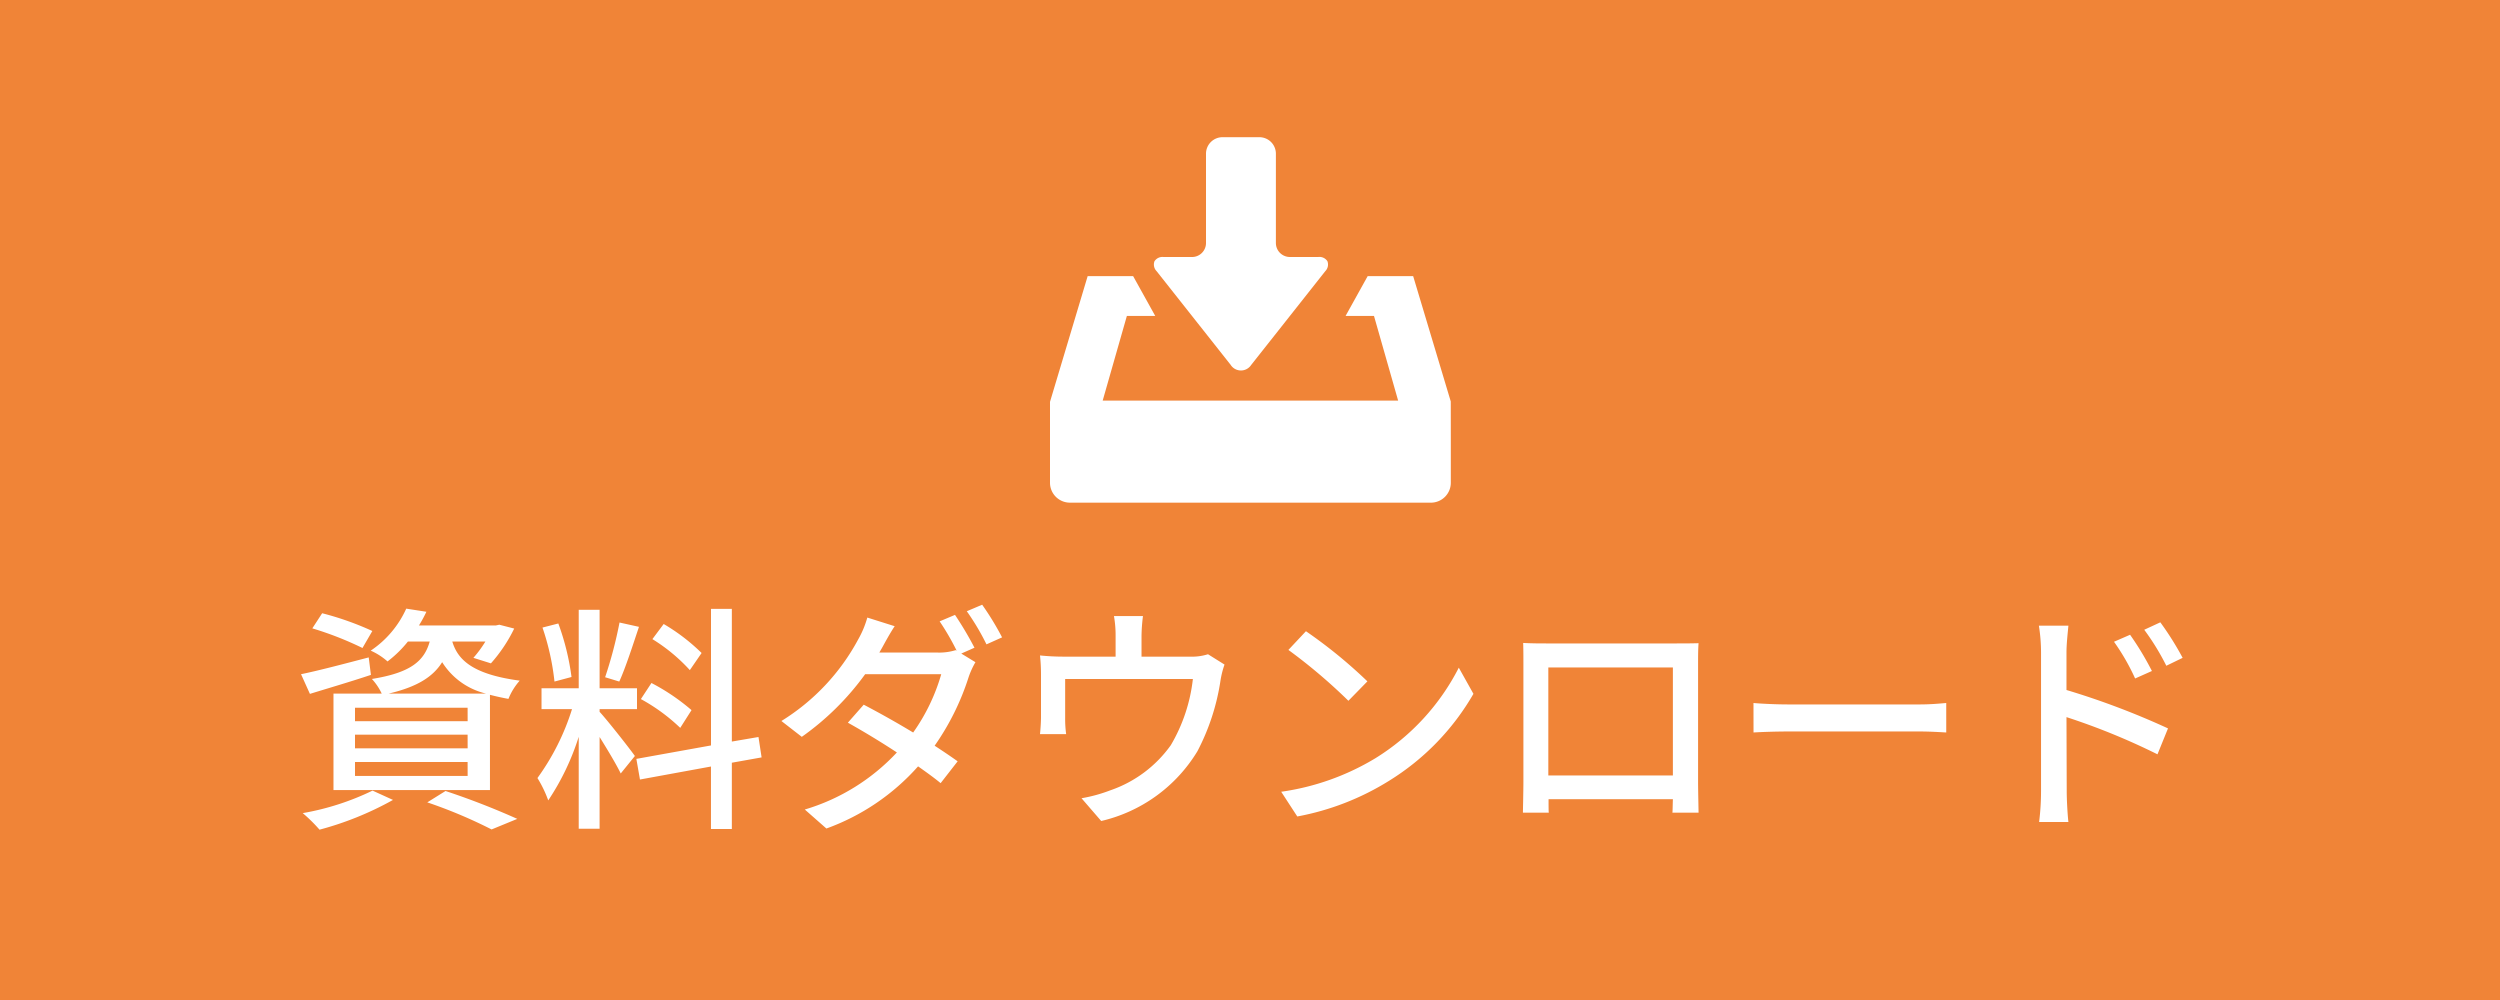
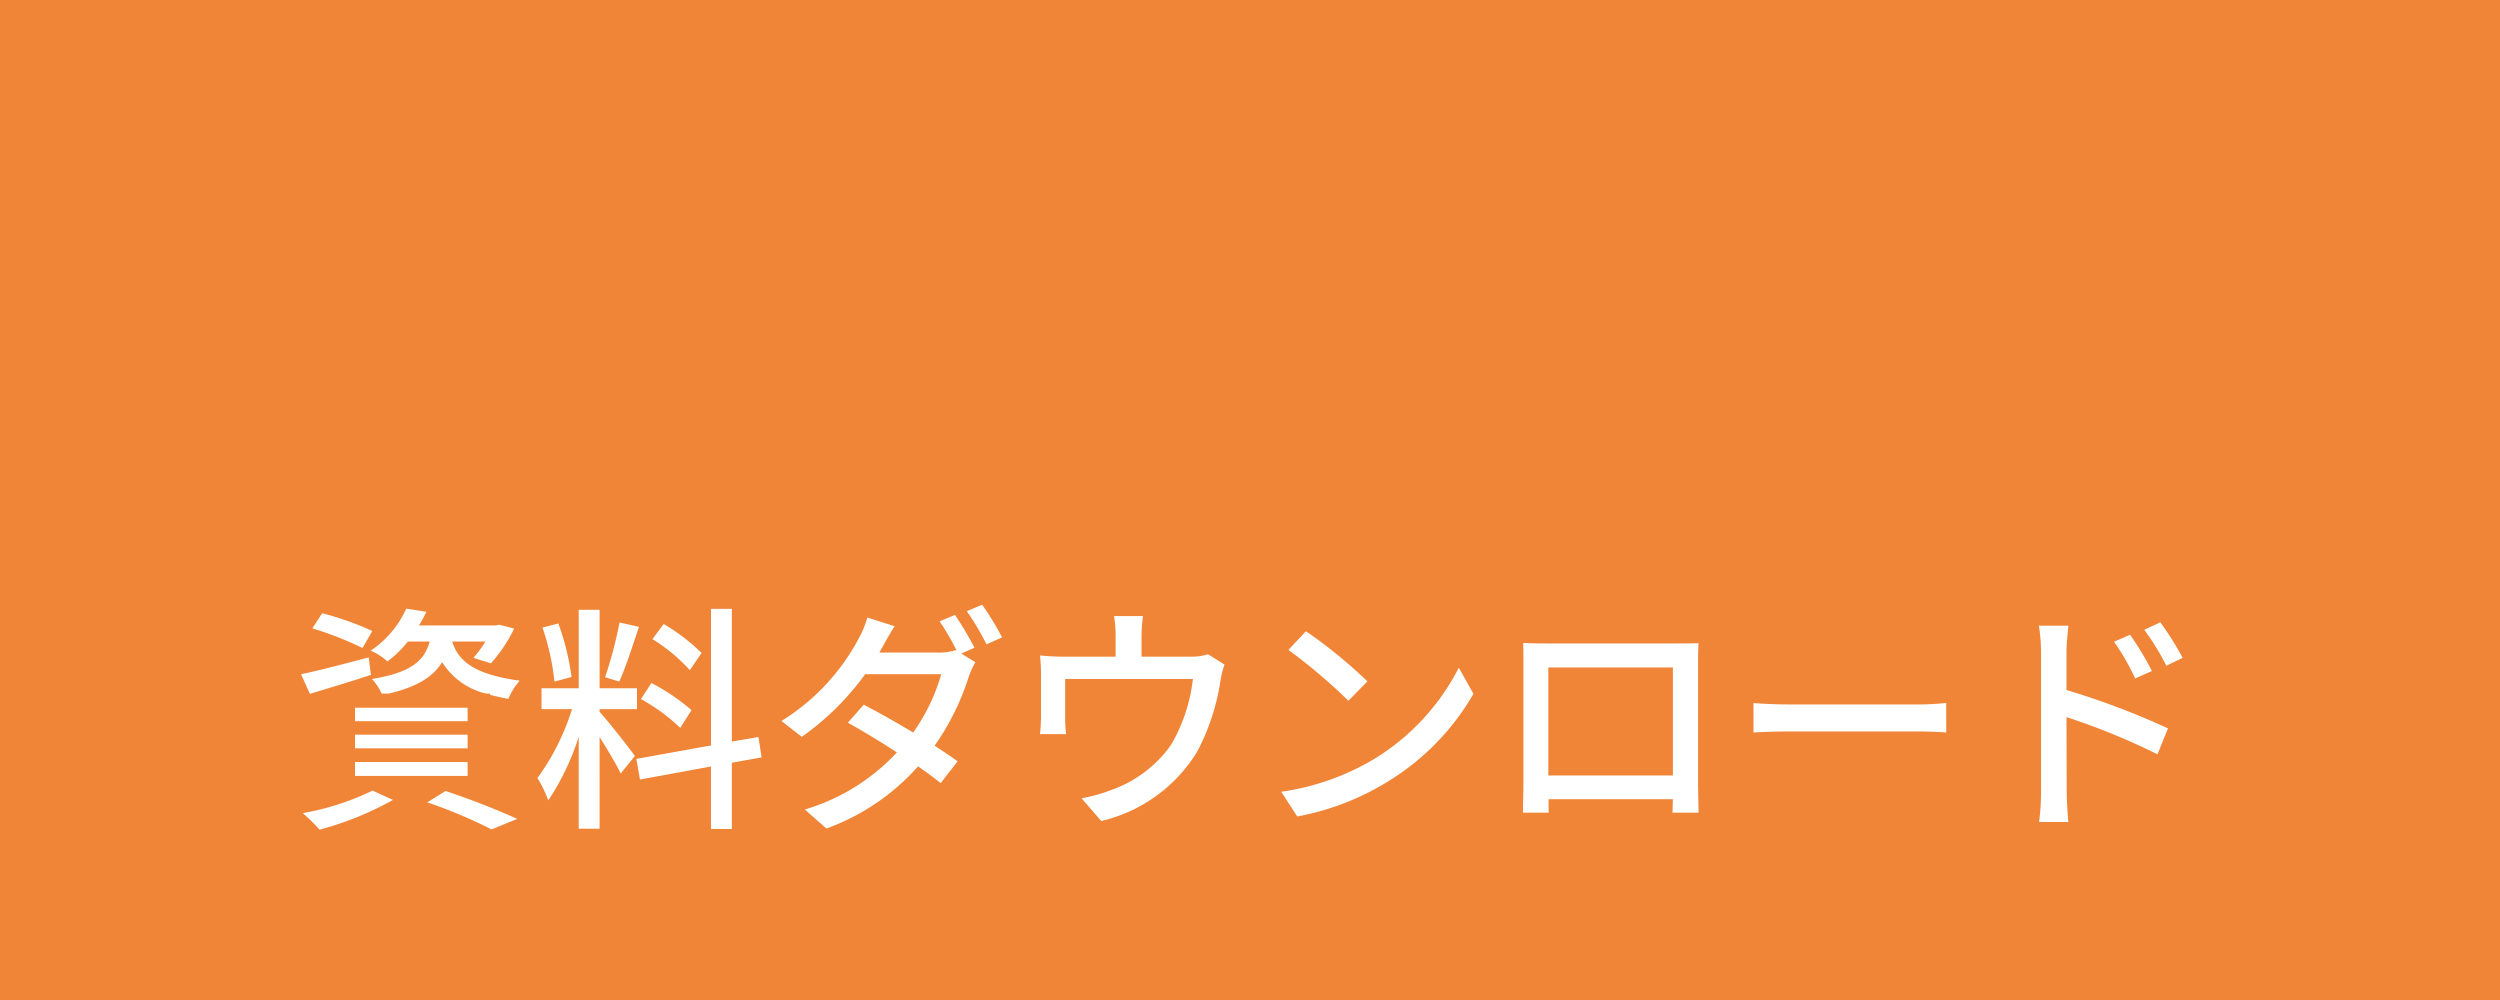
<svg xmlns="http://www.w3.org/2000/svg" width="250" height="100">
  <g data-name="グループ 2559">
    <path data-name="パス 67" d="M0 0h250v100H0Z" fill="#f08437" />
-     <path data-name="パス 53679" d="M38.864 69.36c2.856-.672 4.44-1.68 5.352-3.144a7.106 7.106 0 0 0 4.392 3.144Zm7.9 2.76H35.5v-1.344h11.26Zm0 2.712H35.5v-1.368h11.26Zm0 2.76H35.5V76.2h11.26Zm-3.792-13.44c-.552 1.968-1.92 3.12-5.784 3.744a5.8 5.8 0 0 1 .984 1.464h-4.824v9.648h15.648V69.48c.552.144 1.176.288 1.848.408a6.257 6.257 0 0 1 1.128-1.824c-4.872-.648-6.216-2.184-6.744-3.912h3.312a11.507 11.507 0 0 1-1.2 1.632l1.752.552a15.167 15.167 0 0 0 2.328-3.48l-1.488-.384-.336.072h-7.7a12.788 12.788 0 0 0 .744-1.368l-2.016-.312a9.995 9.995 0 0 1-3.552 4.2 6.486 6.486 0 0 1 1.68 1.08 11.486 11.486 0 0 0 2.04-1.992Zm-5.74-1.052a29.594 29.594 0 0 0-5.016-1.776l-.984 1.512a33.167 33.167 0 0 1 5.016 1.964Zm-.36 2.64c-2.472.648-5.016 1.32-6.768 1.68l.888 1.968c1.776-.552 4.008-1.2 6.1-1.9Zm.384 13.32a26.24 26.24 0 0 1-6.984 2.252 15.682 15.682 0 0 1 1.68 1.656 31.793 31.793 0 0 0 7.348-2.976Zm5.472 1.176a48.508 48.508 0 0 1 6.432 2.708l2.568-1.056a75.814 75.814 0 0 0-7.176-2.788ZM70.16 65.3a19.36 19.36 0 0 0-3.792-2.9l-1.128 1.512a17.37 17.37 0 0 1 3.744 3.1Zm-1.008 5.712a20.792 20.792 0 0 0-4.008-2.712l-1.056 1.608a18.365 18.365 0 0 1 3.936 2.88Zm-7.2-8.76a42.448 42.448 0 0 1-1.44 5.472l1.416.432c.624-1.368 1.344-3.6 1.968-5.472Zm-4.8 5.448a24.812 24.812 0 0 0-1.32-5.352l-1.584.408a24.817 24.817 0 0 1 1.2 5.4Zm2.808 3.216h3.74v-2.088h-3.74V60.98h-2.088v7.848h-3.72v2.088H57.2a23.716 23.716 0 0 1-3.456 6.888 11.937 11.937 0 0 1 1.08 2.236 24.928 24.928 0 0 0 3.048-6.36v9.192h2.088V73.7c.792 1.272 1.7 2.784 2.112 3.648l1.416-1.748c-.5-.72-2.808-3.648-3.528-4.416Zm16.2 4.824-.312-2.04-2.664.456V60.888H71.1v13.656l-7.464 1.344.36 2.064 7.1-1.3V82.9h2.088v-6.628Zm21.288-10.968a34.78 34.78 0 0 0-1.948-3.284l-1.536.648a24.639 24.639 0 0 1 1.7 2.928l-.1-.048a5.538 5.538 0 0 1-1.8.24h-5.832l.288-.5c.264-.48.768-1.416 1.248-2.136l-2.736-.864a9.64 9.64 0 0 1-.912 2.184 21.577 21.577 0 0 1-7.68 8.16l2.04 1.584a27.1 27.1 0 0 0 6.336-6.264h7.608a19.231 19.231 0 0 1-2.808 5.832 94.106 94.106 0 0 0-4.944-2.784l-1.584 1.8a82.16 82.16 0 0 1 4.9 2.976 20.6 20.6 0 0 1-9.208 5.708l2.16 1.9a22.452 22.452 0 0 0 9.168-6.216c.888.624 1.68 1.2 2.256 1.68l1.7-2.184c-.6-.432-1.416-.984-2.3-1.56a25.378 25.378 0 0 0 3.408-6.888 8.214 8.214 0 0 1 .672-1.464l-1.416-.864Zm-.768-3.648a24.087 24.087 0 0 1 1.968 3.312l1.56-.7a28.371 28.371 0 0 0-1.992-3.264Zm24.12 4.3a5.269 5.269 0 0 1-1.8.24h-4.848V63.6a17.53 17.53 0 0 1 .144-1.992h-2.9a11.049 11.049 0 0 1 .164 1.992v2.064h-5.232a22.8 22.8 0 0 1-2.328-.12 17.865 17.865 0 0 1 .1 1.944v4.2c0 .528-.048 1.224-.1 1.728h2.616a11.016 11.016 0 0 1-.1-1.584V67.9h12.772a16.652 16.652 0 0 1-2.208 6.62 12.34 12.34 0 0 1-6.048 4.512 15.068 15.068 0 0 1-2.88.792l1.968 2.276a15.3 15.3 0 0 0 9.624-6.98 22.324 22.324 0 0 0 2.3-7.032 9.022 9.022 0 0 1 .408-1.632Zm9.792-2.3-1.752 1.868a54.563 54.563 0 0 1 6 5.088l1.9-1.944a48.6 48.6 0 0 0-6.148-5.016Zm-2.472 16.052 1.608 2.472a26.462 26.462 0 0 0 9.192-3.576 24.735 24.735 0 0 0 8.424-8.688l-1.464-2.616a22.851 22.851 0 0 1-8.328 9.048 24.937 24.937 0 0 1-9.432 3.36Zm39.168-12.432v10.8h-12.456v-10.8Zm2.52-.36c0-.672 0-1.416.048-2.064-.792.024-1.656.024-2.208.024h-13.032c-.6 0-1.368 0-2.3-.048.024.648.024 1.464.024 2.088v11.784c0 .96-.048 2.88-.048 3.1h2.588c-.024-.12-.024-.7-.024-1.344h12.432c-.024.672-.024 1.224-.048 1.344h2.616c0-.192-.048-2.256-.048-3.1Zm5.544 6.864c.792-.048 2.208-.1 3.552-.1h13.056c1.056 0 2.136.072 2.664.1V70.3c-.576.048-1.512.144-2.688.144H178.9c-1.3 0-2.784-.072-3.552-.144Zm42.912-7.464a29.918 29.918 0 0 0-2.232-3.552l-1.608.744a23.984 23.984 0 0 1 2.208 3.6Zm-3.072 1.316a29.588 29.588 0 0 0-2.184-3.624l-1.608.7a21.865 21.865 0 0 1 2.112 3.672Zm-8.544-1.848c0-.864.12-1.9.192-2.688h-2.952a17.142 17.142 0 0 1 .216 2.688v13.876a25.433 25.433 0 0 1-.192 3.072h2.928c-.1-.888-.168-2.328-.168-3.072l-.024-7.416a67.067 67.067 0 0 1 9.1 3.72l1.052-2.592A77.747 77.747 0 0 0 206.648 69Z" fill="#fff" />
-     <path data-name="合体 41" d="M106.992 50.266A1.994 1.994 0 0 1 105 48.275v-8.091l3.766-12.572h4.547l2.211 3.983h-2.837l-2.418 8.464h29.545l-2.414-8.464h-2.842l2.21-3.983h4.548l3.761 12.536.005 3.77v4.357a1.994 1.994 0 0 1-1.992 1.992Zm16.083-13.769-7.412-9.377a.95.95 0 0 1-.217-.991.947.947 0 0 1 .917-.427h2.837a1.4 1.4 0 0 0 1.4-1.4v-8.931a1.651 1.651 0 0 1 1.653-1.651h3.686a1.651 1.651 0 0 1 1.65 1.651v8.928a1.4 1.4 0 0 0 1.4 1.4h2.839a.947.947 0 0 1 .917.427.949.949 0 0 1-.215.989l-7.415 9.384a1.222 1.222 0 0 1-2.041 0Z" fill="#fff" stroke="rgba(0,0,0,0)" stroke-miterlimit="10" />
+     <path data-name="パス 53679" d="M38.864 69.36c2.856-.672 4.44-1.68 5.352-3.144a7.106 7.106 0 0 0 4.392 3.144Zm7.9 2.76H35.5v-1.344h11.26Zm0 2.712H35.5v-1.368h11.26Zm0 2.76H35.5V76.2h11.26Zm-3.792-13.44c-.552 1.968-1.92 3.12-5.784 3.744a5.8 5.8 0 0 1 .984 1.464h-4.824h15.648V69.48c.552.144 1.176.288 1.848.408a6.257 6.257 0 0 1 1.128-1.824c-4.872-.648-6.216-2.184-6.744-3.912h3.312a11.507 11.507 0 0 1-1.2 1.632l1.752.552a15.167 15.167 0 0 0 2.328-3.48l-1.488-.384-.336.072h-7.7a12.788 12.788 0 0 0 .744-1.368l-2.016-.312a9.995 9.995 0 0 1-3.552 4.2 6.486 6.486 0 0 1 1.68 1.08 11.486 11.486 0 0 0 2.04-1.992Zm-5.74-1.052a29.594 29.594 0 0 0-5.016-1.776l-.984 1.512a33.167 33.167 0 0 1 5.016 1.964Zm-.36 2.64c-2.472.648-5.016 1.32-6.768 1.68l.888 1.968c1.776-.552 4.008-1.2 6.1-1.9Zm.384 13.32a26.24 26.24 0 0 1-6.984 2.252 15.682 15.682 0 0 1 1.68 1.656 31.793 31.793 0 0 0 7.348-2.976Zm5.472 1.176a48.508 48.508 0 0 1 6.432 2.708l2.568-1.056a75.814 75.814 0 0 0-7.176-2.788ZM70.16 65.3a19.36 19.36 0 0 0-3.792-2.9l-1.128 1.512a17.37 17.37 0 0 1 3.744 3.1Zm-1.008 5.712a20.792 20.792 0 0 0-4.008-2.712l-1.056 1.608a18.365 18.365 0 0 1 3.936 2.88Zm-7.2-8.76a42.448 42.448 0 0 1-1.44 5.472l1.416.432c.624-1.368 1.344-3.6 1.968-5.472Zm-4.8 5.448a24.812 24.812 0 0 0-1.32-5.352l-1.584.408a24.817 24.817 0 0 1 1.2 5.4Zm2.808 3.216h3.74v-2.088h-3.74V60.98h-2.088v7.848h-3.72v2.088H57.2a23.716 23.716 0 0 1-3.456 6.888 11.937 11.937 0 0 1 1.08 2.236 24.928 24.928 0 0 0 3.048-6.36v9.192h2.088V73.7c.792 1.272 1.7 2.784 2.112 3.648l1.416-1.748c-.5-.72-2.808-3.648-3.528-4.416Zm16.2 4.824-.312-2.04-2.664.456V60.888H71.1v13.656l-7.464 1.344.36 2.064 7.1-1.3V82.9h2.088v-6.628Zm21.288-10.968a34.78 34.78 0 0 0-1.948-3.284l-1.536.648a24.639 24.639 0 0 1 1.7 2.928l-.1-.048a5.538 5.538 0 0 1-1.8.24h-5.832l.288-.5c.264-.48.768-1.416 1.248-2.136l-2.736-.864a9.64 9.64 0 0 1-.912 2.184 21.577 21.577 0 0 1-7.68 8.16l2.04 1.584a27.1 27.1 0 0 0 6.336-6.264h7.608a19.231 19.231 0 0 1-2.808 5.832 94.106 94.106 0 0 0-4.944-2.784l-1.584 1.8a82.16 82.16 0 0 1 4.9 2.976 20.6 20.6 0 0 1-9.208 5.708l2.16 1.9a22.452 22.452 0 0 0 9.168-6.216c.888.624 1.68 1.2 2.256 1.68l1.7-2.184c-.6-.432-1.416-.984-2.3-1.56a25.378 25.378 0 0 0 3.408-6.888 8.214 8.214 0 0 1 .672-1.464l-1.416-.864Zm-.768-3.648a24.087 24.087 0 0 1 1.968 3.312l1.56-.7a28.371 28.371 0 0 0-1.992-3.264Zm24.12 4.3a5.269 5.269 0 0 1-1.8.24h-4.848V63.6a17.53 17.53 0 0 1 .144-1.992h-2.9a11.049 11.049 0 0 1 .164 1.992v2.064h-5.232a22.8 22.8 0 0 1-2.328-.12 17.865 17.865 0 0 1 .1 1.944v4.2c0 .528-.048 1.224-.1 1.728h2.616a11.016 11.016 0 0 1-.1-1.584V67.9h12.772a16.652 16.652 0 0 1-2.208 6.62 12.34 12.34 0 0 1-6.048 4.512 15.068 15.068 0 0 1-2.88.792l1.968 2.276a15.3 15.3 0 0 0 9.624-6.98 22.324 22.324 0 0 0 2.3-7.032 9.022 9.022 0 0 1 .408-1.632Zm9.792-2.3-1.752 1.868a54.563 54.563 0 0 1 6 5.088l1.9-1.944a48.6 48.6 0 0 0-6.148-5.016Zm-2.472 16.052 1.608 2.472a26.462 26.462 0 0 0 9.192-3.576 24.735 24.735 0 0 0 8.424-8.688l-1.464-2.616a22.851 22.851 0 0 1-8.328 9.048 24.937 24.937 0 0 1-9.432 3.36Zm39.168-12.432v10.8h-12.456v-10.8Zm2.52-.36c0-.672 0-1.416.048-2.064-.792.024-1.656.024-2.208.024h-13.032c-.6 0-1.368 0-2.3-.048.024.648.024 1.464.024 2.088v11.784c0 .96-.048 2.88-.048 3.1h2.588c-.024-.12-.024-.7-.024-1.344h12.432c-.024.672-.024 1.224-.048 1.344h2.616c0-.192-.048-2.256-.048-3.1Zm5.544 6.864c.792-.048 2.208-.1 3.552-.1h13.056c1.056 0 2.136.072 2.664.1V70.3c-.576.048-1.512.144-2.688.144H178.9c-1.3 0-2.784-.072-3.552-.144Zm42.912-7.464a29.918 29.918 0 0 0-2.232-3.552l-1.608.744a23.984 23.984 0 0 1 2.208 3.6Zm-3.072 1.316a29.588 29.588 0 0 0-2.184-3.624l-1.608.7a21.865 21.865 0 0 1 2.112 3.672Zm-8.544-1.848c0-.864.12-1.9.192-2.688h-2.952a17.142 17.142 0 0 1 .216 2.688v13.876a25.433 25.433 0 0 1-.192 3.072h2.928c-.1-.888-.168-2.328-.168-3.072l-.024-7.416a67.067 67.067 0 0 1 9.1 3.72l1.052-2.592A77.747 77.747 0 0 0 206.648 69Z" fill="#fff" />
  </g>
</svg>